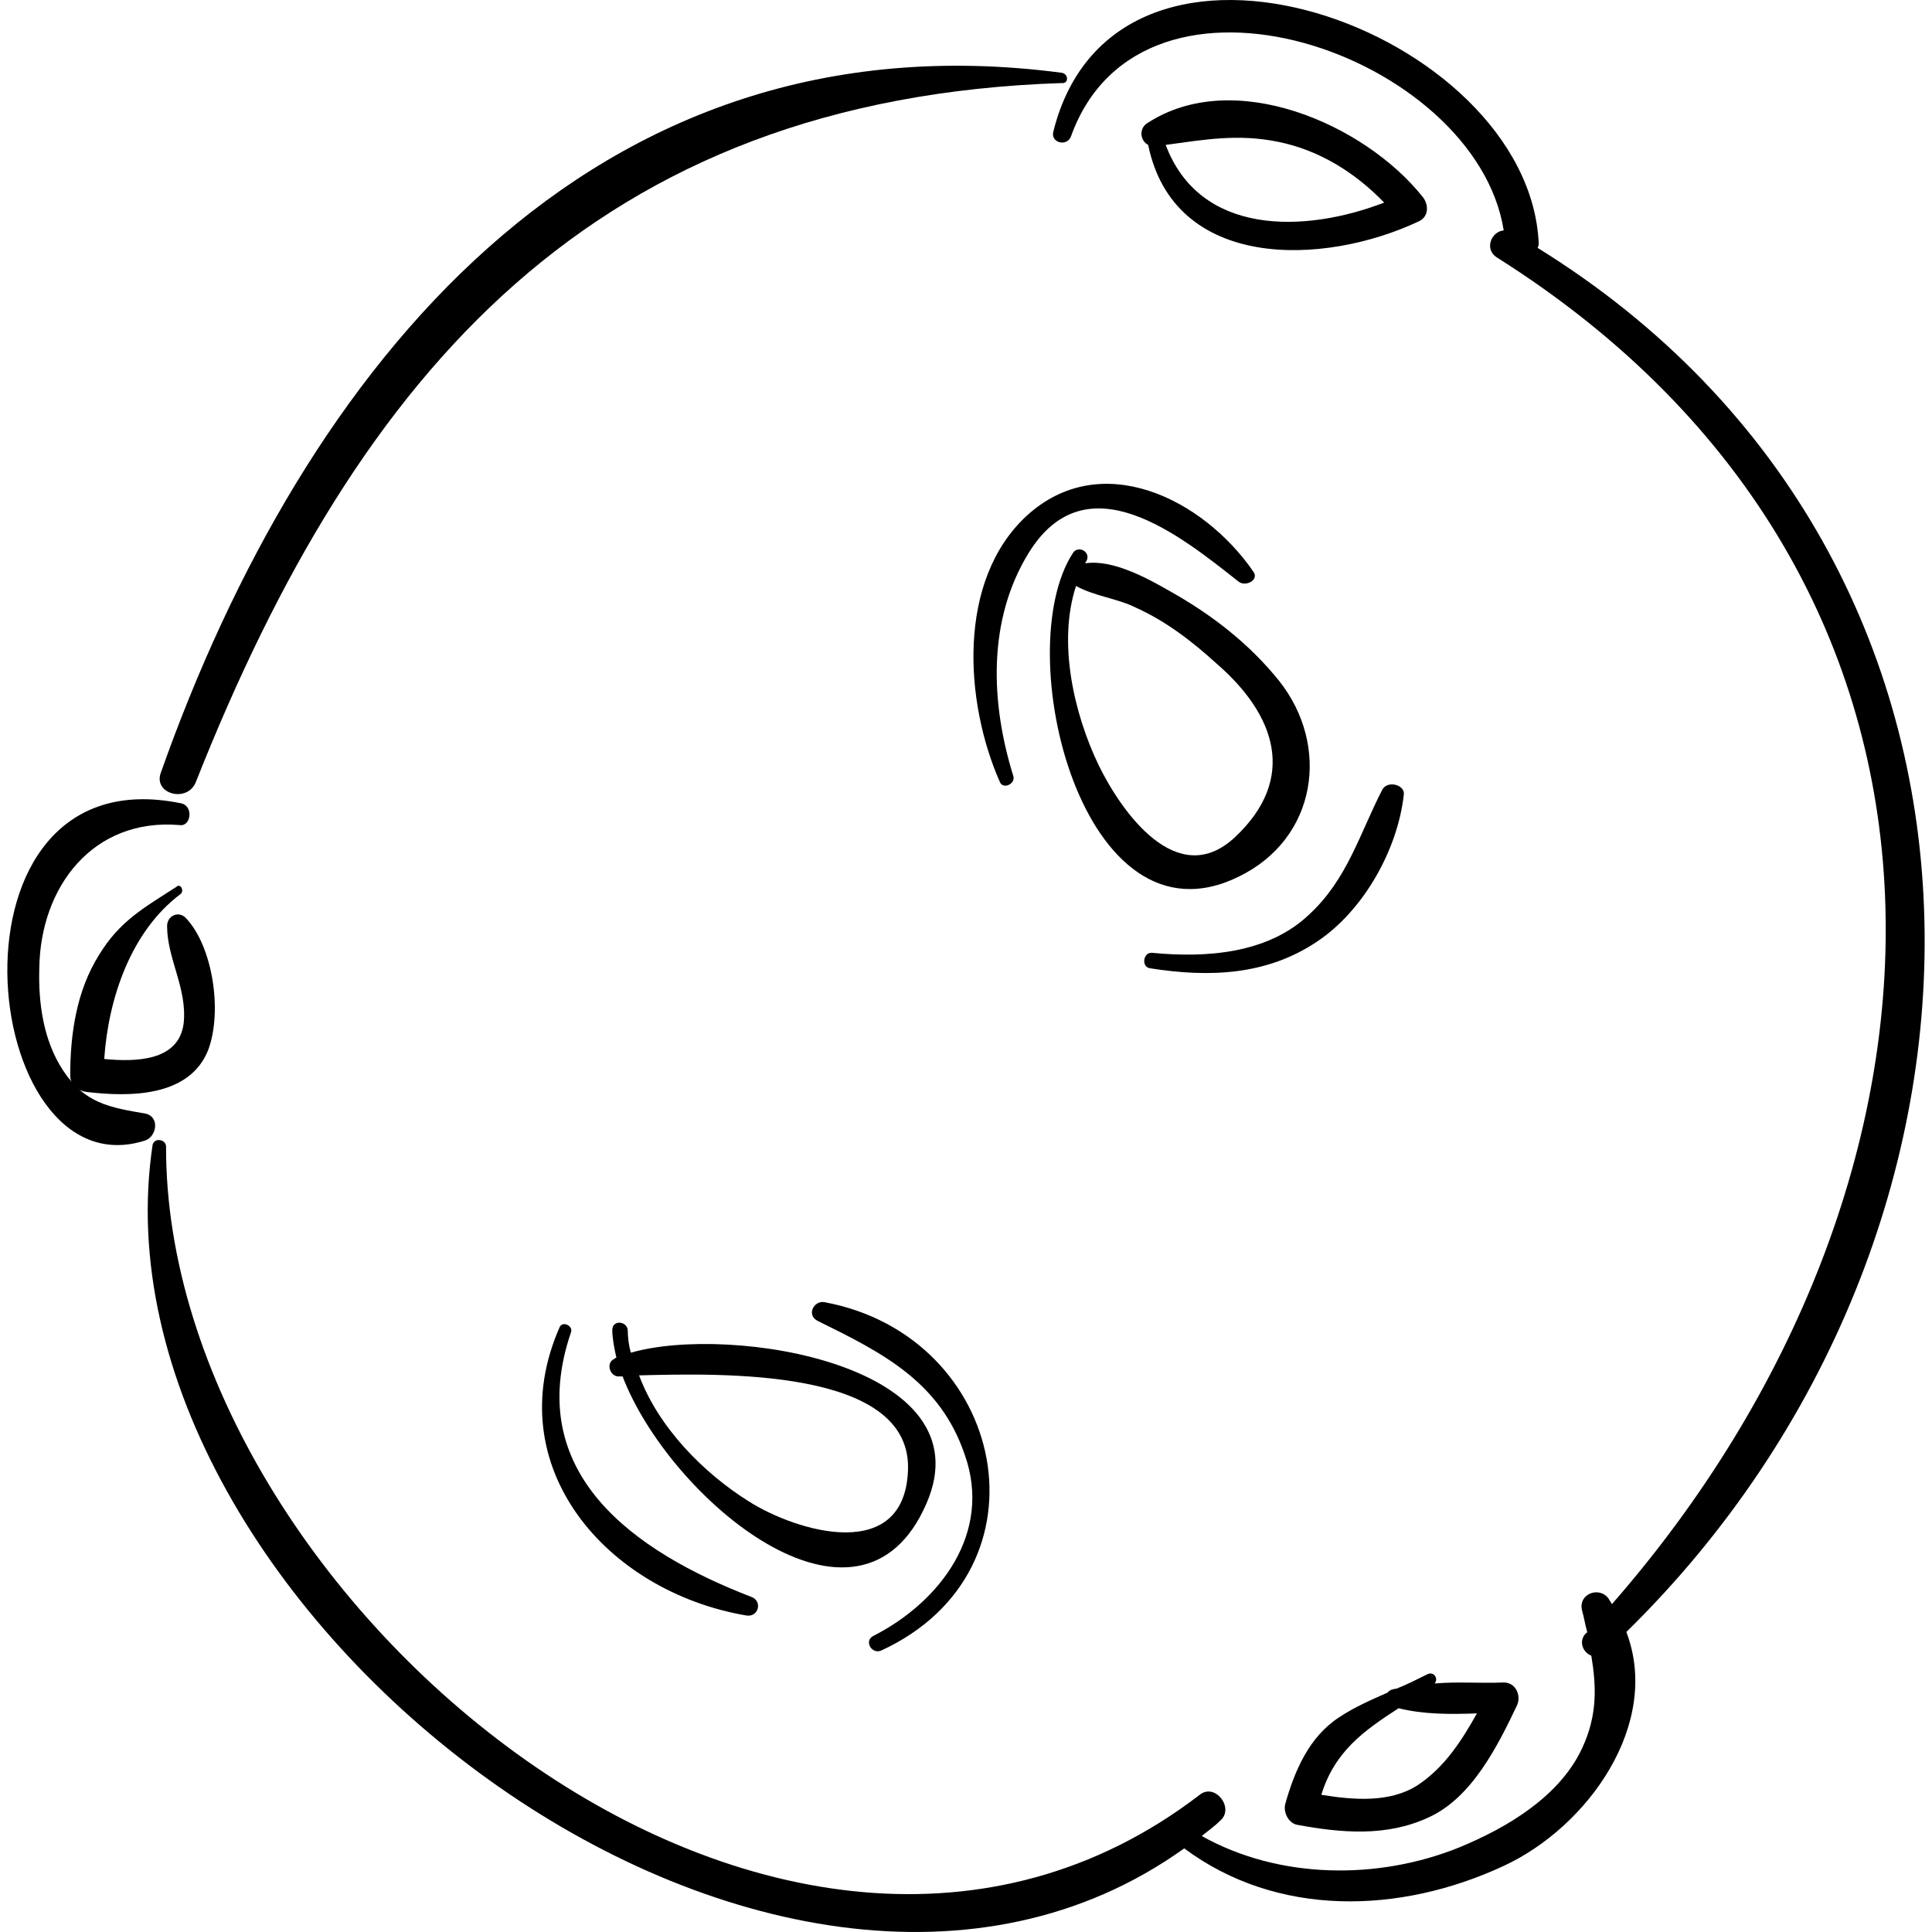
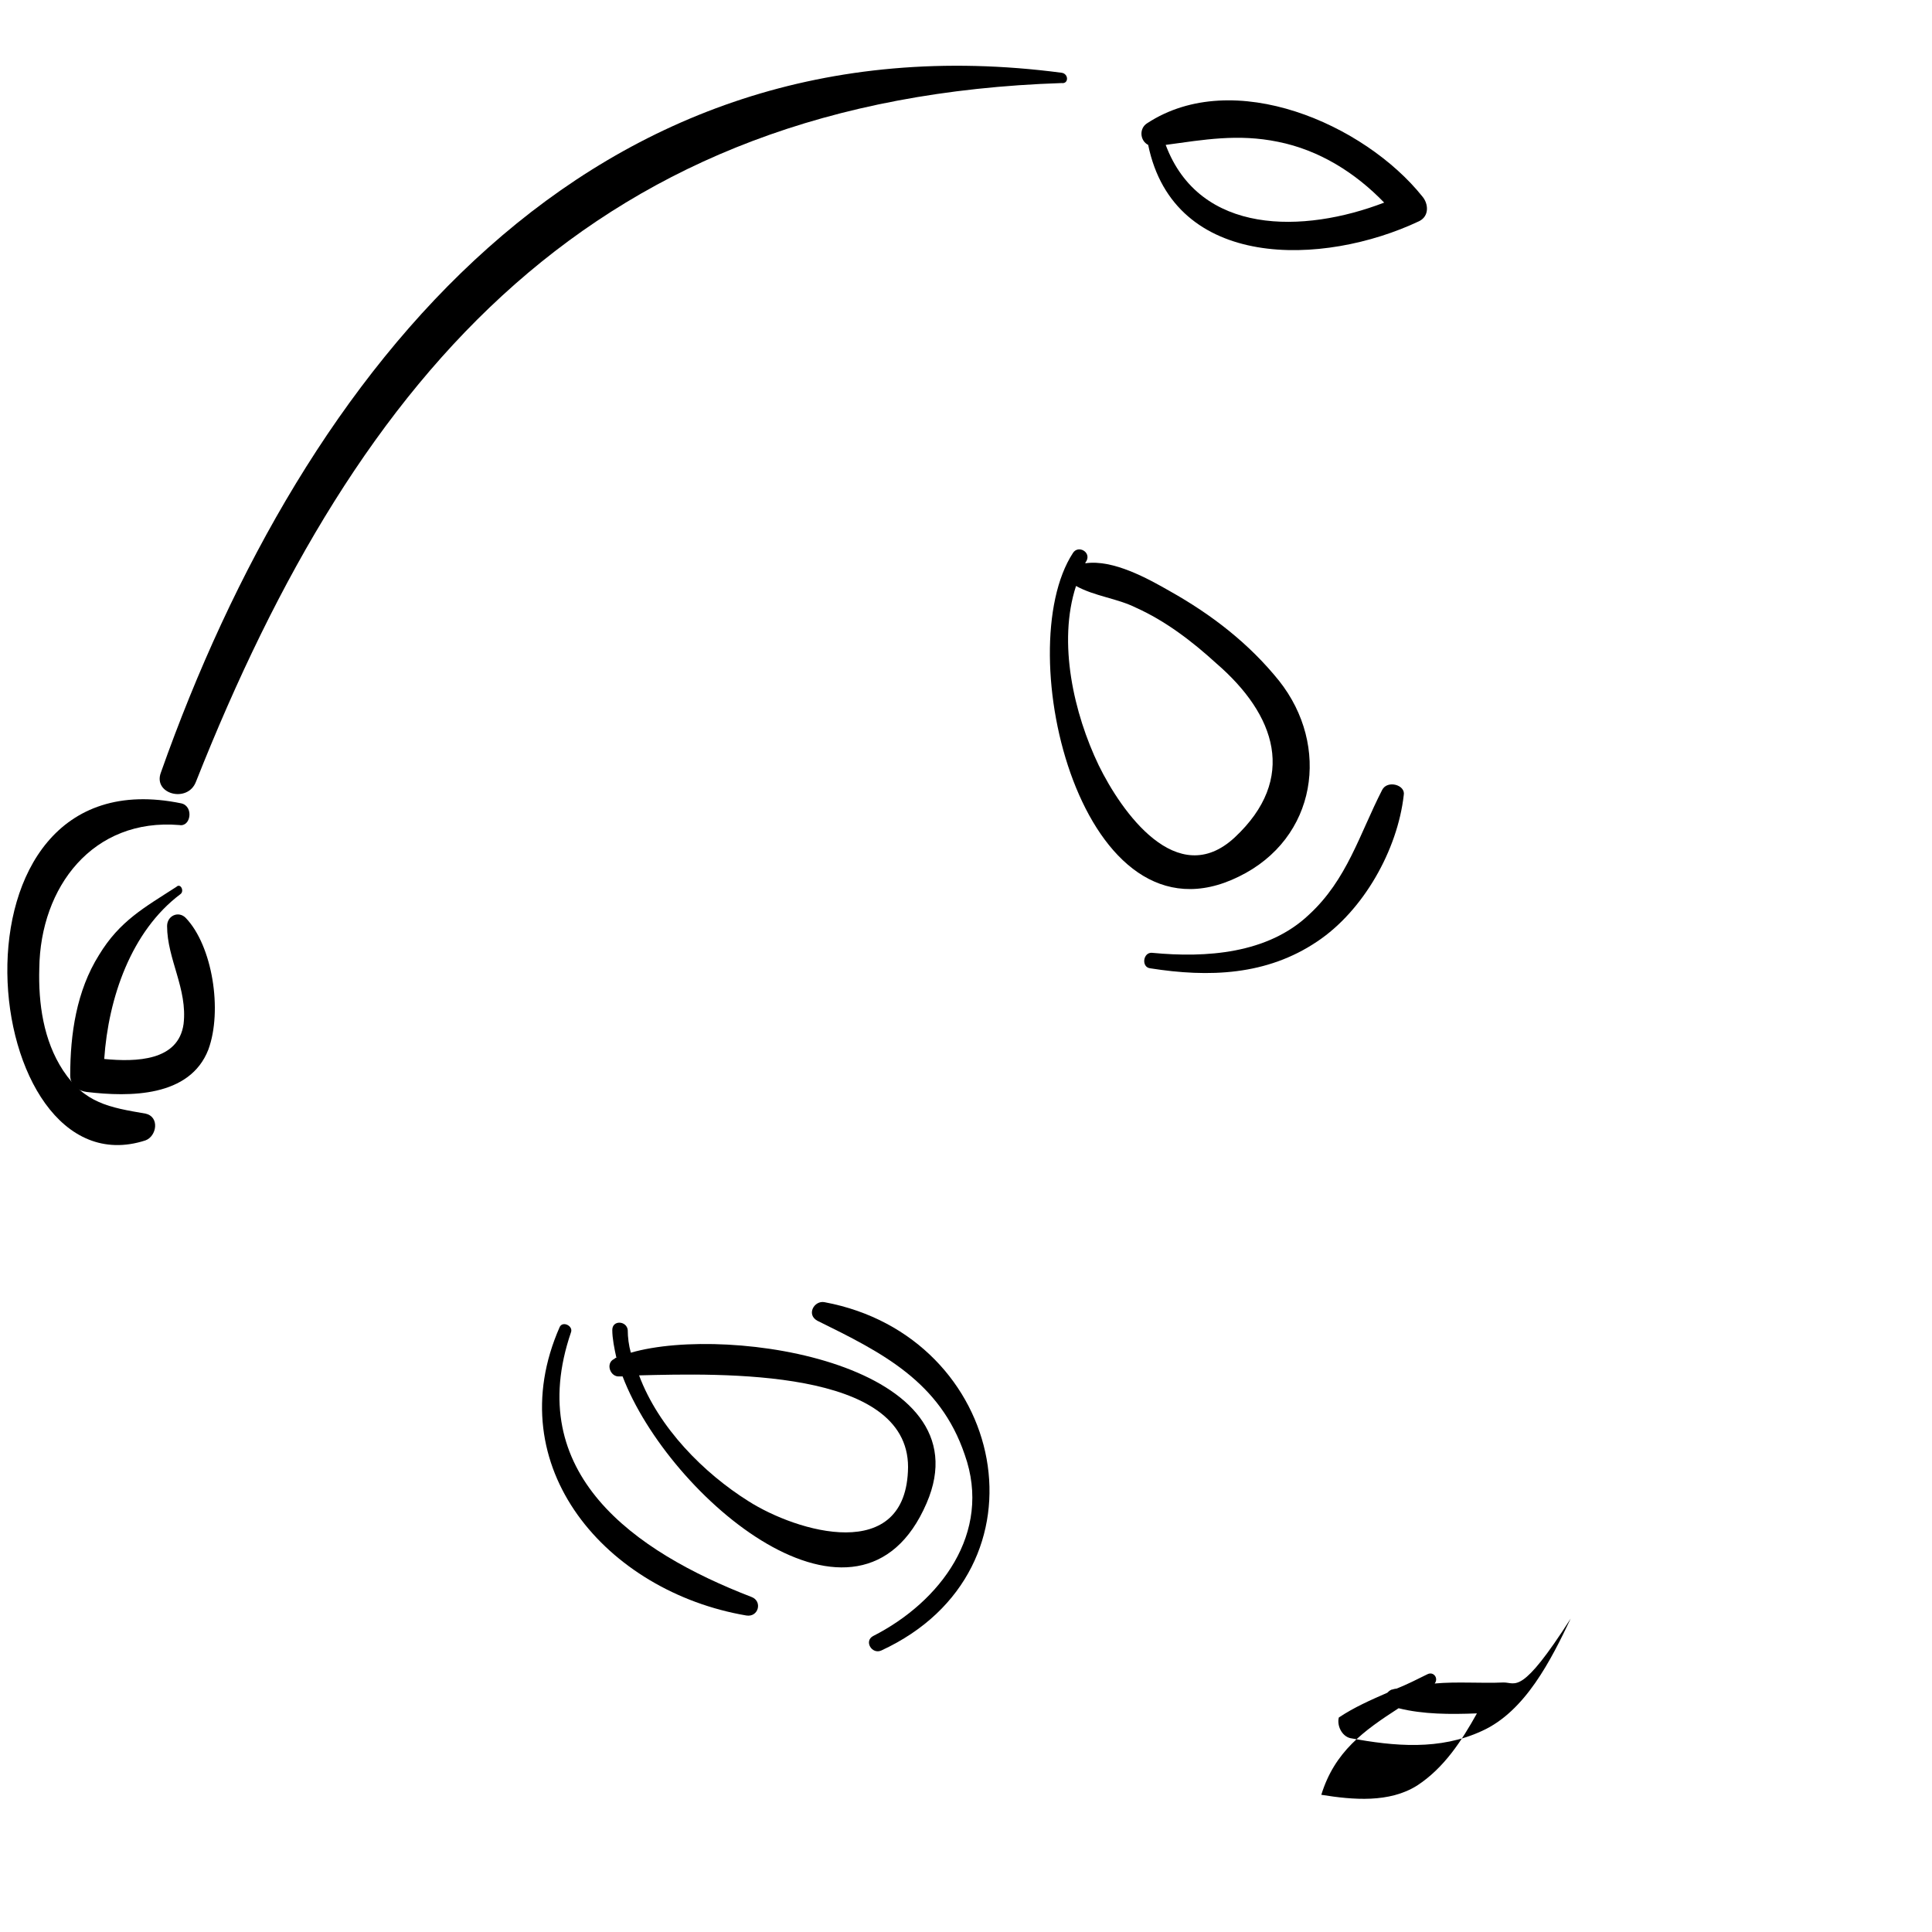
<svg xmlns="http://www.w3.org/2000/svg" fill="#000000" version="1.1" id="Capa_1" width="800px" height="800px" viewBox="0 0 573.667 573.667" xml:space="preserve">
  <g>
    <g>
      <path d="M315.222,21.602C175.38,3.242,90.312,109.118,47.778,229.375c-2.448,6.426,7.956,9.181,10.404,2.754    C106.53,110.036,176.91,29.251,315.222,24.662C317.364,24.967,317.364,21.908,315.222,21.602z" />
      <path d="M53.897,238.556c-73.746-15.301-60.588,116.28-10.71,100.062c3.366-1.224,4.284-7.038,0-7.956    c-10.71-1.836-18.054-3.06-24.48-12.852c-5.814-8.874-7.344-19.89-7.038-30.294c0.306-24.175,15.912-44.677,41.616-42.534    C56.652,245.593,57.57,239.474,53.897,238.556z" />
-       <path d="M456.593,73.622c0-0.306,0.307-0.612,0.307-1.224C454.146,8.75,331.44-35.621,312.774,39.043    c-0.918,3.366,3.978,4.59,5.202,1.53c21.113-59.058,120.258-24.48,128.52,27.846c-3.672,0.307-5.813,5.509-2.142,7.956    c153,96.391,143.208,275.4,34.271,399.942c-0.306-0.612-0.612-0.918-0.918-1.53c-2.754-3.978-9.18-1.529-7.956,3.366    c0.612,2.143,0.918,4.284,1.53,6.426c0,0,0,0.307-0.306,0.307c-2.448,2.448-0.918,5.813,1.529,6.731    c1.53,9.181,1.836,17.748-2.754,27.54c-6.731,14.382-22.338,23.562-36.414,29.376c-24.174,9.792-53.55,9.486-76.5-3.365    c1.836-1.53,3.672-2.755,5.508-4.591c4.284-3.672-1.529-11.321-6.119-7.649C232.602,627.788,49.001,475.094,49.308,340.454    c0-2.142-3.366-2.754-3.978-0.611C24.521,477.236,230.154,635.744,351.635,548.84c27.54,20.502,63.954,19.584,94.86,5.201    c25.092-11.628,46.818-42.228,36.414-69.462C603.474,366.464,606.839,166.646,456.593,73.622z" />
      <path d="M55.122,272.522c-2.142-2.143-5.508-0.612-5.508,2.448c0,9.791,6.12,18.666,4.896,29.069    c-1.53,11.017-14.076,11.322-23.562,10.404c1.224-18.054,7.956-37.944,22.644-48.96c1.224-0.918,0-3.366-1.224-2.143    c-9.486,6.12-16.83,10.099-22.95,20.196c-6.732,10.71-8.568,23.562-8.568,35.803c0,3.06,2.448,4.59,4.896,4.896    c12.852,1.53,30.6,1.53,36.108-12.546C66.138,300.062,63.078,280.784,55.122,272.522z" />
      <path d="M422.322,58.322c-17.136-21.42-55.998-38.556-81.702-21.726c-2.448,1.529-2.142,5.201,0.306,6.426    c7.65,37.332,52.021,36.107,80.479,22.644C424.463,64.136,424.158,60.463,422.322,58.322z M346.127,43.022    c11.322-1.53,21.42-3.366,33.354-0.918c12.24,2.447,22.95,9.18,31.518,18.054C387.131,69.337,356.226,69.95,346.127,43.022z" />
-       <path d="M446.496,499.574c-6.732,0.307-13.77-0.306-20.502,0.307c1.224-1.53-0.306-3.673-2.142-2.754    c-3.061,1.529-6.12,3.06-9.181,4.283c-0.611,0-1.224,0.307-1.529,0.307c-0.612,0.306-0.918,0.611-1.225,0.918    c-4.896,2.142-9.792,4.284-14.382,7.344c-8.874,5.813-13.158,15.912-15.912,25.704c-0.611,2.448,0.918,5.508,3.366,6.12    c13.158,2.448,26.622,3.672,39.168-2.143c12.852-5.813,20.502-21.113,26.316-33.354    C451.698,503.552,450.167,499.574,446.496,499.574z M420.792,530.174c-8.262,5.201-18.972,4.283-28.458,2.754    c3.979-12.853,12.546-18.973,22.95-25.704c7.344,1.836,15.3,1.836,23.256,1.53C433.95,517.016,428.748,524.972,420.792,530.174z" />
+       <path d="M446.496,499.574c-6.732,0.307-13.77-0.306-20.502,0.307c1.224-1.53-0.306-3.673-2.142-2.754    c-3.061,1.529-6.12,3.06-9.181,4.283c-0.611,0-1.224,0.307-1.529,0.307c-0.612,0.306-0.918,0.611-1.225,0.918    c-4.896,2.142-9.792,4.284-14.382,7.344c-0.611,2.448,0.918,5.508,3.366,6.12    c13.158,2.448,26.622,3.672,39.168-2.143c12.852-5.813,20.502-21.113,26.316-33.354    C451.698,503.552,450.167,499.574,446.496,499.574z M420.792,530.174c-8.262,5.201-18.972,4.283-28.458,2.754    c3.979-12.853,12.546-18.973,22.95-25.704c7.344,1.836,15.3,1.836,23.256,1.53C433.95,517.016,428.748,524.972,420.792,530.174z" />
      <path d="M187.313,401.654c-0.612-2.142-0.918-4.59-0.918-6.731c-0.306-2.754-4.59-3.061-4.59,0c0,2.447,0.612,5.508,1.224,8.262    c-0.306,0-0.306,0-0.612,0.306c-2.754,1.225-1.224,5.508,1.53,5.202c0.306,0,0.612,0,0.918,0    c13.77,36.108,70.38,83.844,90.27,37.638C292.883,405.326,216.996,393.086,187.313,401.654z M222.198,445.718    c-13.158-8.263-26.622-21.727-32.436-37.332c24.48-0.612,79.866-2.143,79.866,27.233    C269.322,464.69,236.58,454.898,222.198,445.718z" />
      <path d="M223.116,474.176c-34.884-13.464-67.932-36.721-53.55-78.643c0.612-1.836-2.448-3.366-3.366-1.529    c-18.36,41.615,14.076,78.642,55.386,85.68C225.258,480.296,226.482,475.4,223.116,474.176z" />
      <path d="M244.842,386.66c-3.06-0.611-5.508,3.672-2.142,5.508c19.278,9.486,36.414,18.055,43.758,39.78    c8.262,23.256-7.344,43.758-27.234,53.856c-2.754,1.529-0.306,5.508,2.448,4.284C313.385,466.22,299.003,396.758,244.842,386.66z" />
      <path d="M379.788,202.142c-8.874-11.017-19.89-19.584-32.436-26.622c-6.427-3.672-16.83-9.486-25.093-8.263    c0-0.306,0.307-0.611,0.307-0.611c1.53-2.754-2.448-4.896-3.979-2.448c-18.972,29.07,2.754,119.034,49.267,96.084    C391.11,248.959,395.087,221.419,379.788,202.142z M366.629,248.654c-17.136,15.912-33.66-7.65-40.392-21.42    c-7.344-15.3-12.24-36.414-6.732-53.244c5.509,3.06,12.24,3.672,17.748,6.426c8.874,3.979,16.83,10.099,23.868,16.524    C378.87,212.24,385.295,231.211,366.629,248.654z" />
-       <path d="M372.138,169.706c-14.994-21.726-45.288-36.72-67.32-16.523c-20.808,19.277-18.36,55.386-7.956,78.947    c0.918,2.448,4.896,0.612,3.978-1.836c-6.731-21.726-7.649-46.206,4.59-66.096c17.137-27.846,44.982-5.202,62.425,8.568    C369.996,174.295,373.974,172.154,372.138,169.706z" />
      <path d="M410.388,234.578c-6.732,13.158-10.404,26.622-21.727,37.026c-12.24,11.628-30.6,12.852-46.512,11.321    c-2.754-0.306-3.366,4.284-0.612,4.591c17.442,2.754,34.578,2.142,49.572-7.956c13.77-9.181,23.868-27.234,25.704-43.452    C417.425,233.047,411.917,231.518,410.388,234.578z" />
    </g>
  </g>
</svg>